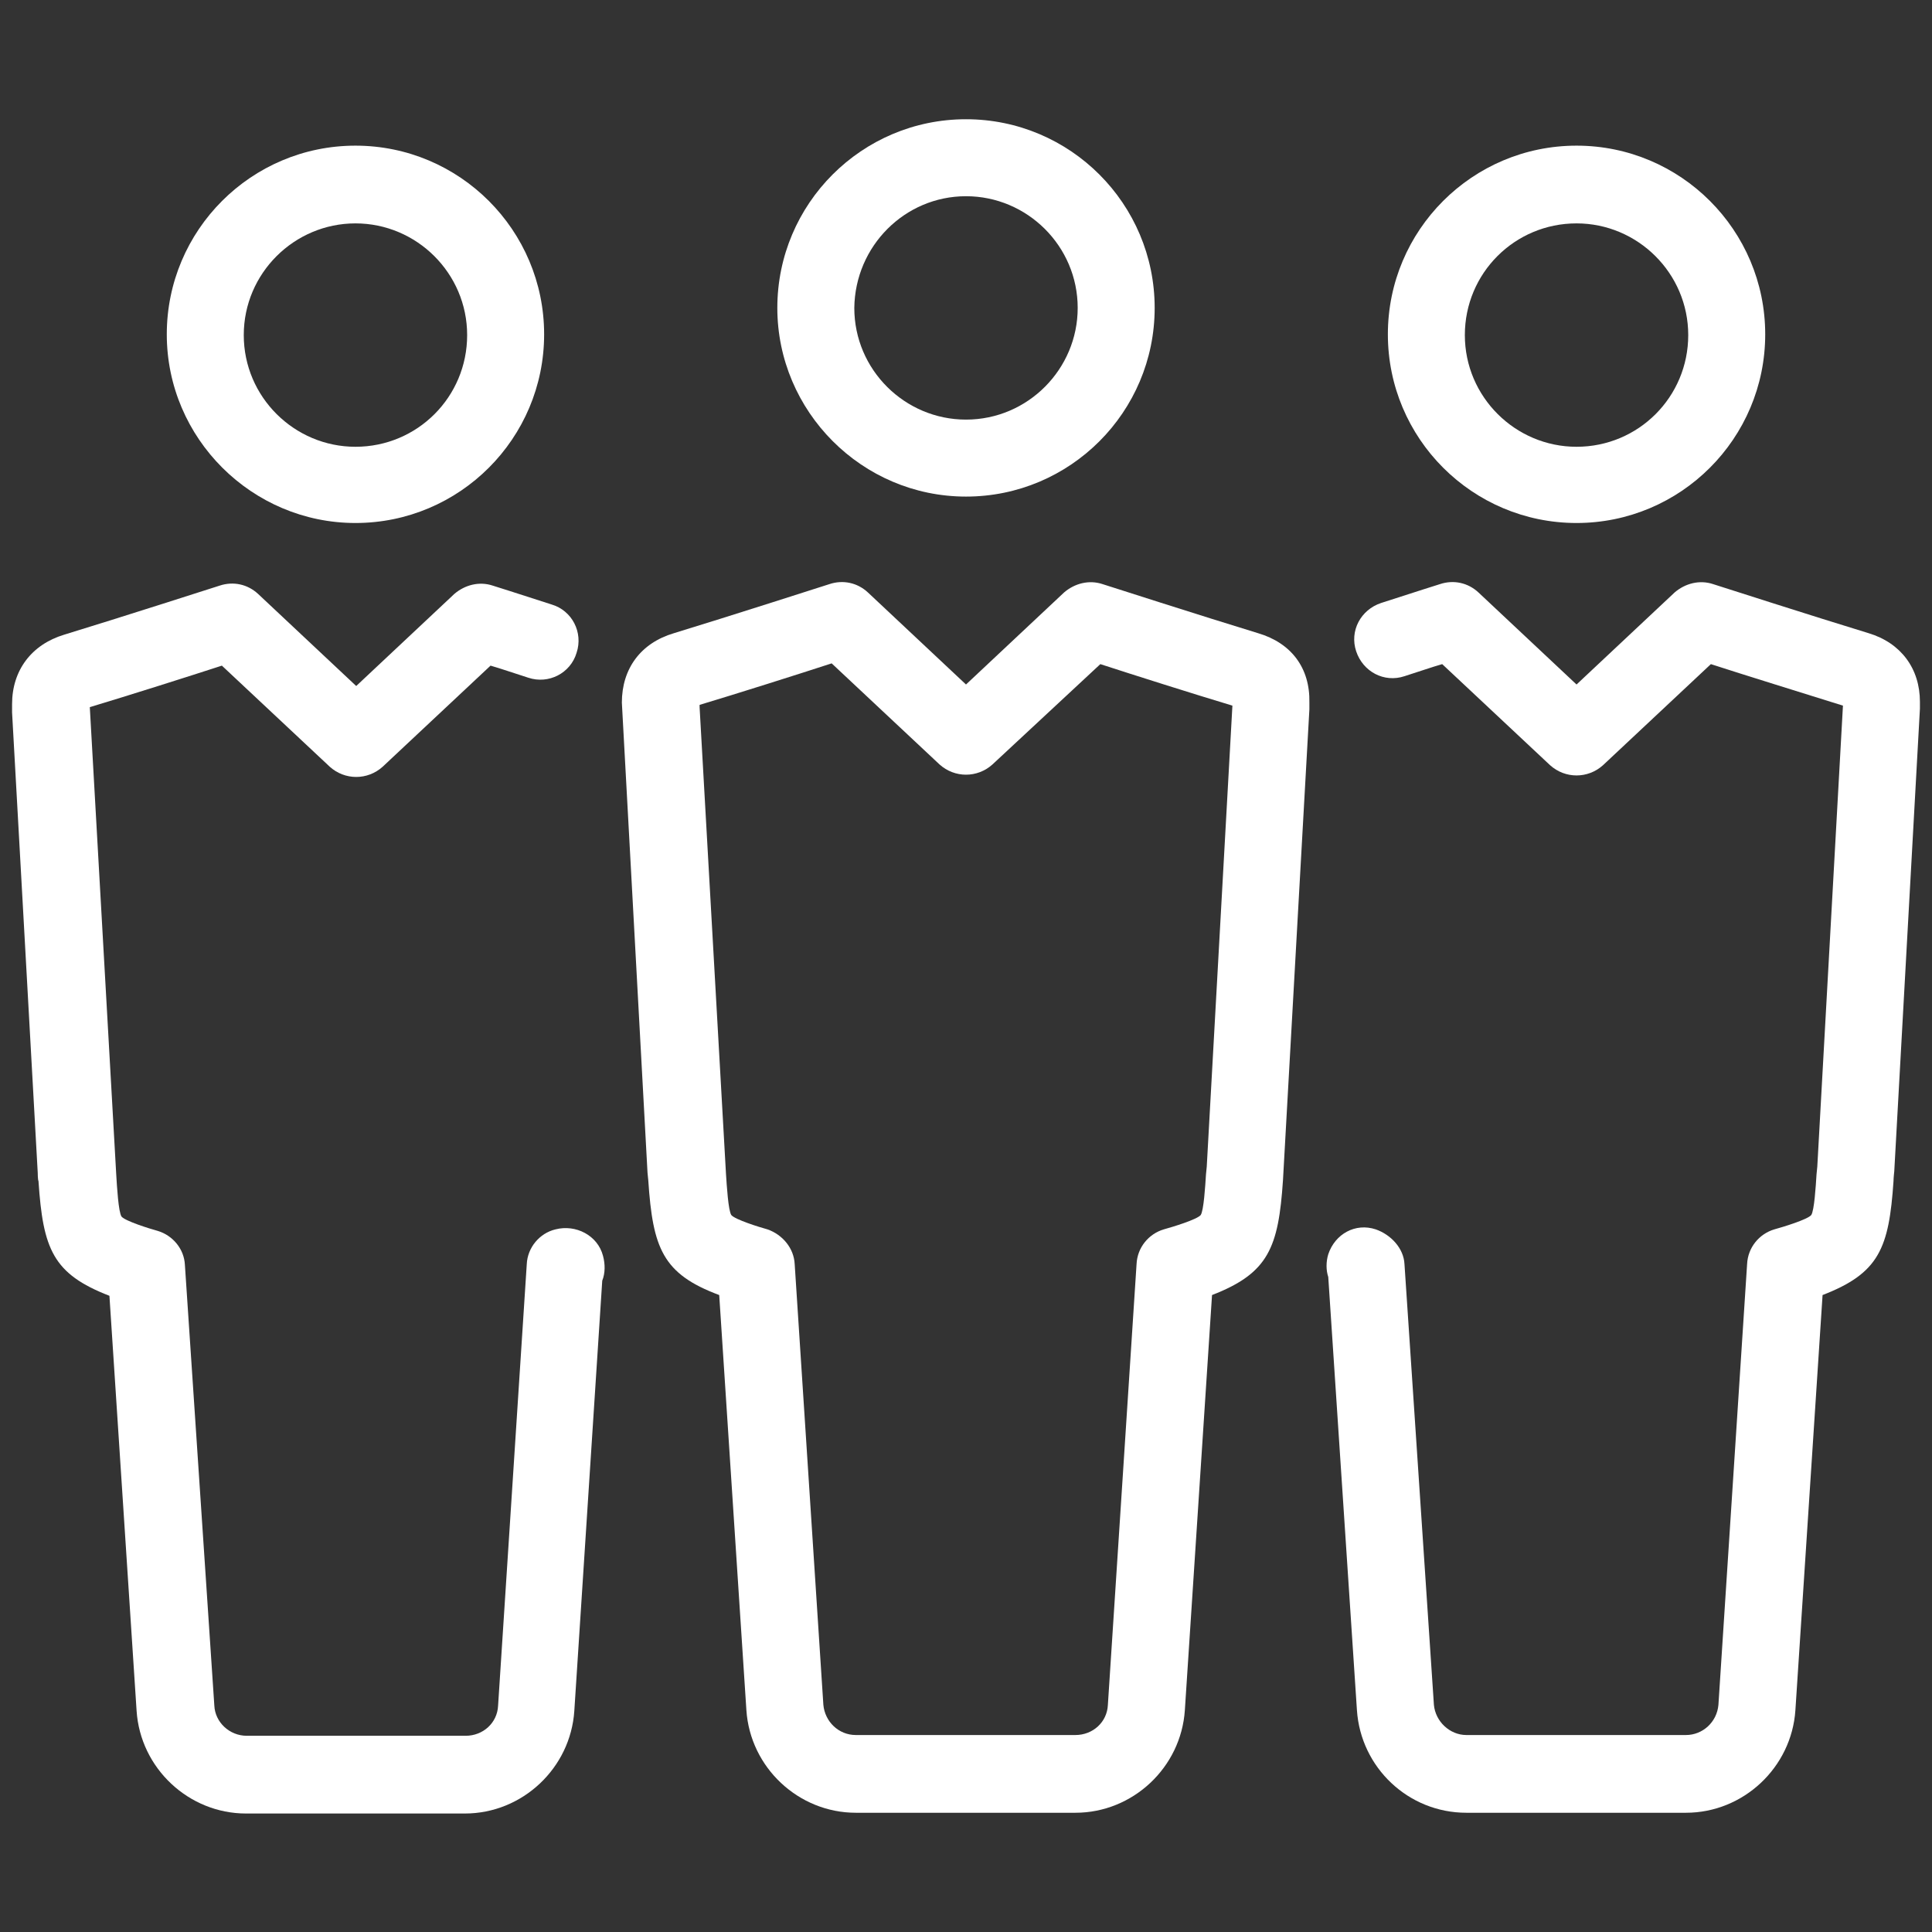
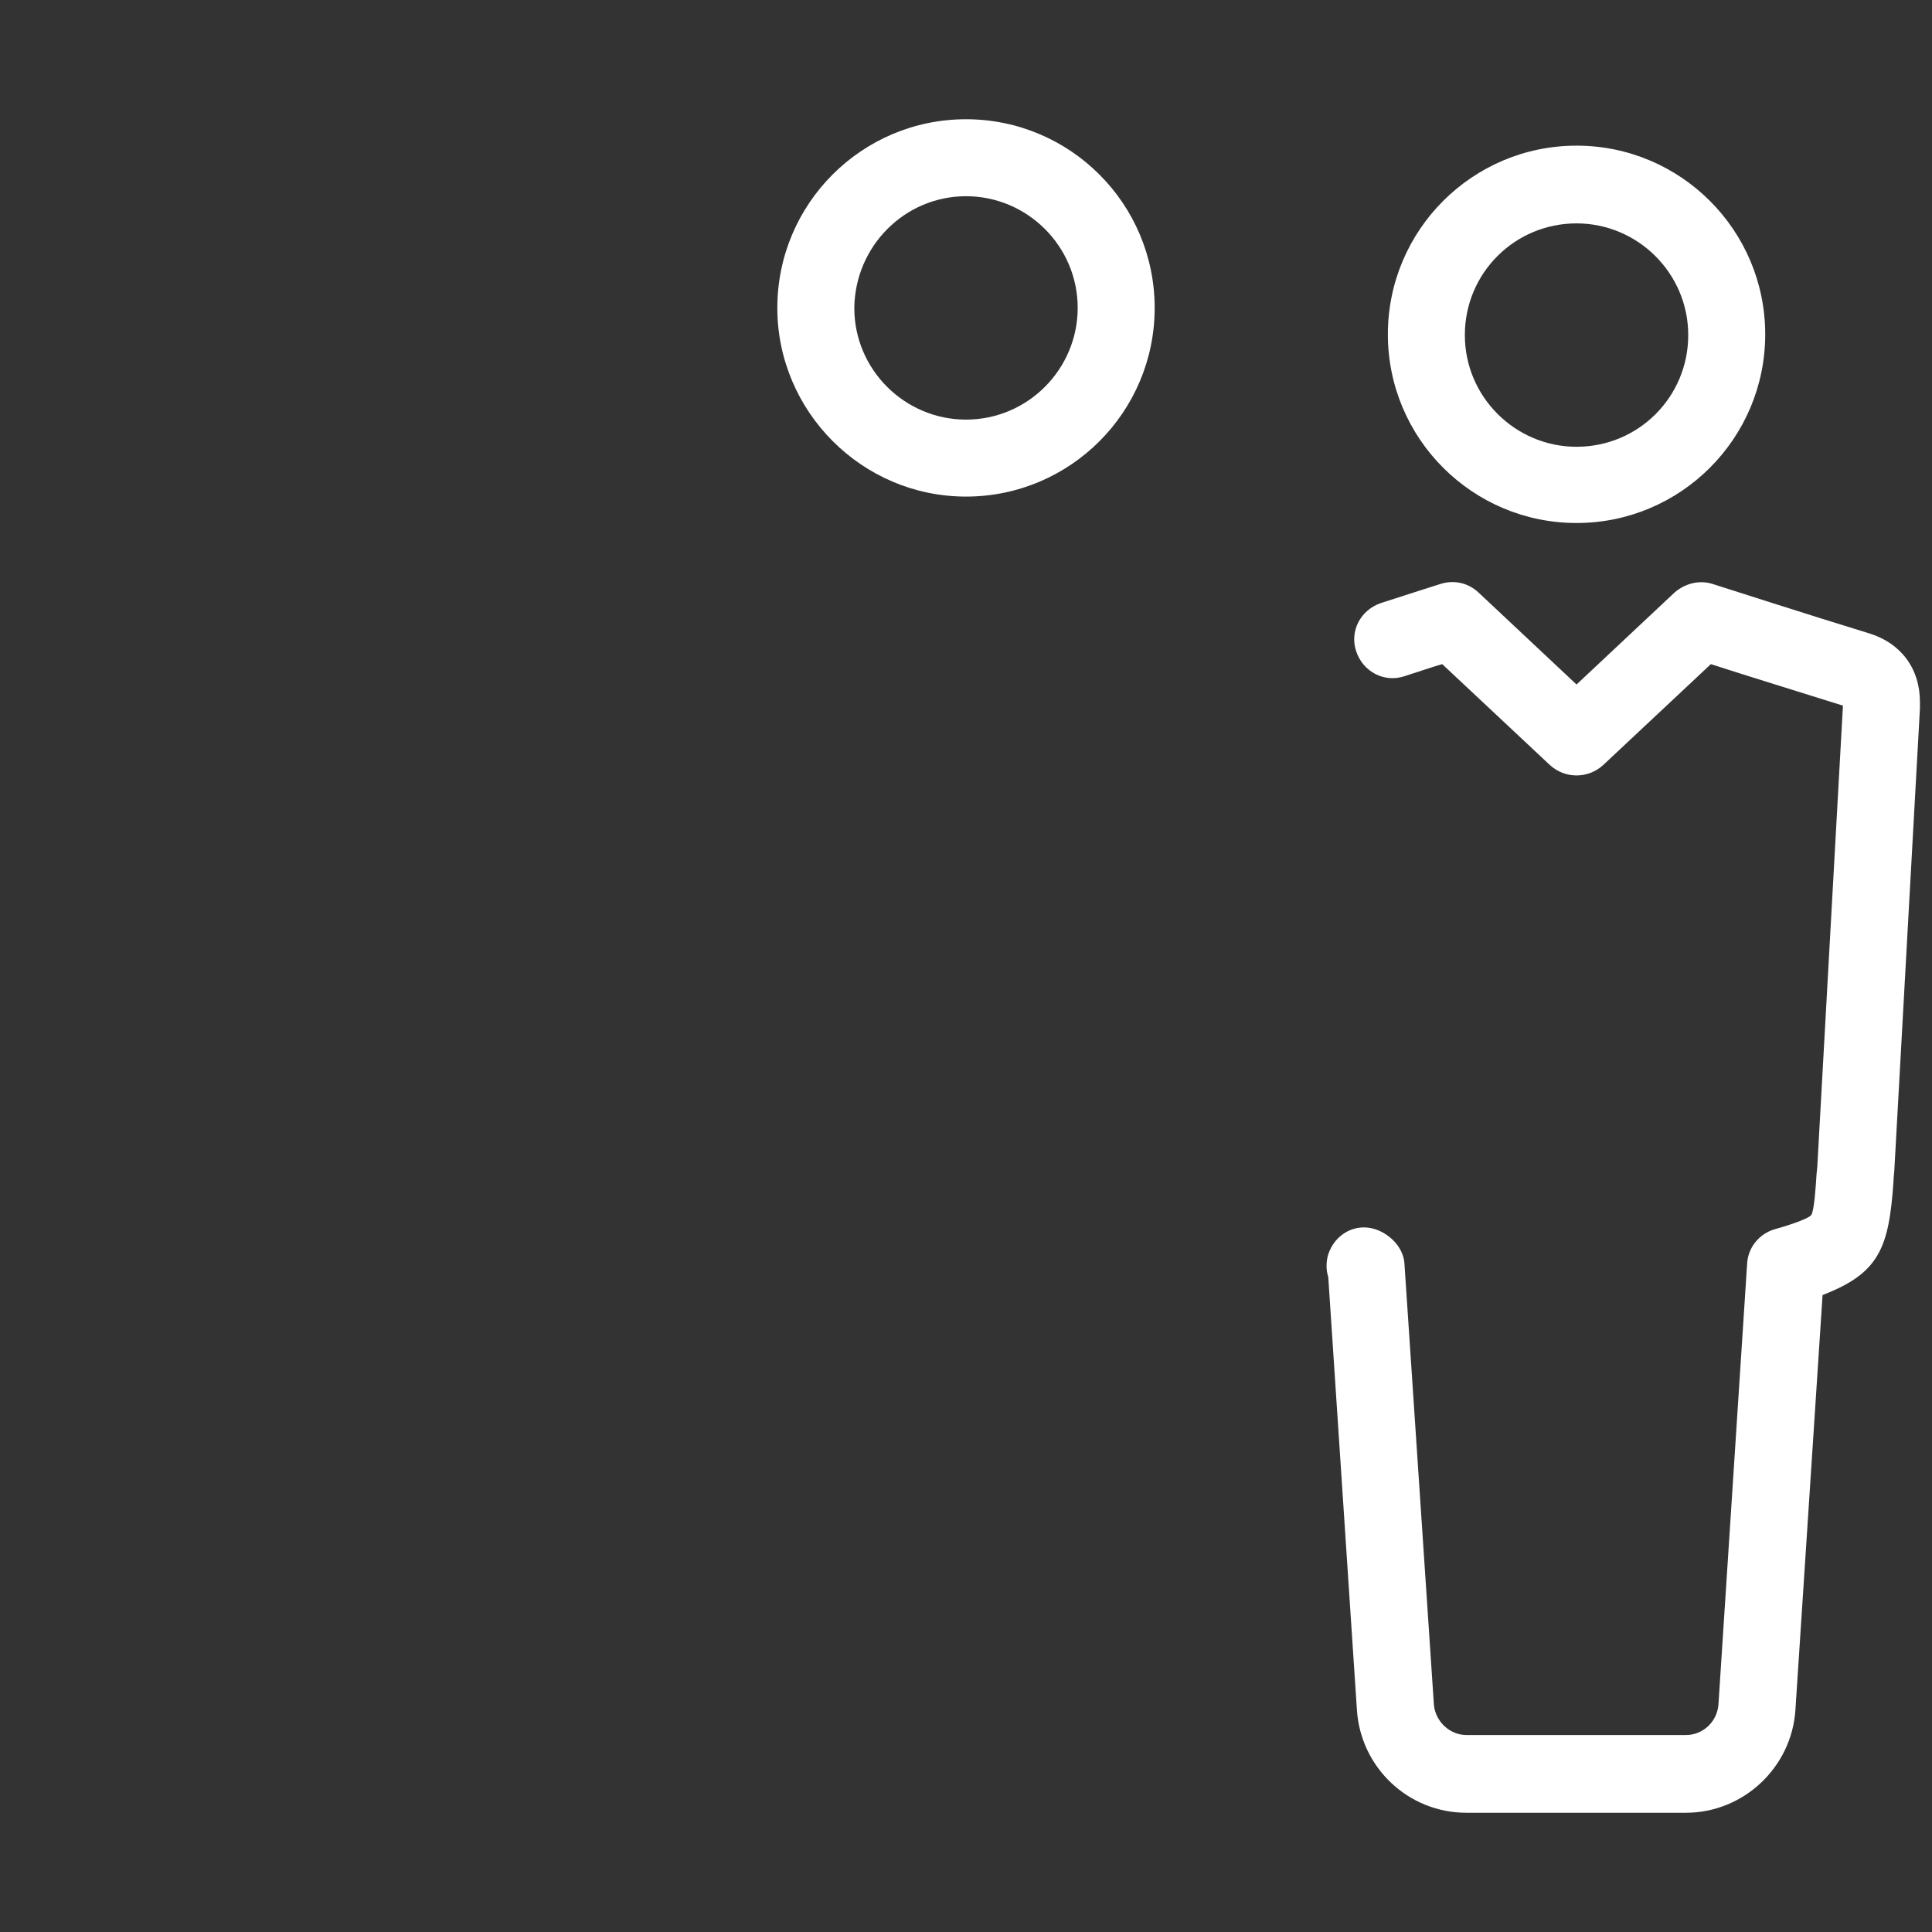
<svg xmlns="http://www.w3.org/2000/svg" id="Layer_1" style="enable-background:new 0 0 256 256;" version="1.1" viewBox="0 0 256 256" xml:space="preserve">
  <rect x="0" y="0" width="256" height="256" fill="#333333" stroke="none" />
  <g>
    <path style="fill:#fff;" d="M128,65.8c13.8,0,25-11.2,25-25c0-13.8-11.2-25-25-25c-13.8,0-25,11.2-25,25C103,54.5,114.2,65.8,128,65.8z M128,26   c8.1,0,14.8,6.6,14.8,14.8c0,8.1-6.6,14.8-14.8,14.8c-8.1,0-14.8-6.6-14.8-14.8C113.3,32.6,119.9,26,128,26z" />
-     <path style="fill:#fff;" d="M73.6,162.9c-2.1,0.5-3.7,2.4-3.8,4.6L66,226c-0.1,2.3-2,4-4.3,4h-29c-2.3,0-4.2-1.8-4.3-4l-3.9-58.4   c-0.1-2.1-1.6-3.9-3.6-4.5c-1.1-0.3-4.3-1.3-4.8-1.9c-0.4-0.6-0.6-3.9-0.7-5.6l-3.5-61.9v0c5-1.5,13.2-4.1,17.5-5.5l14.3,13.4   c2,1.8,5,1.8,7,0l14.3-13.4c1.4,0.4,3.1,1,5,1.6c2.7,0.9,5.6-0.6,6.4-3.3c0.9-2.7-0.6-5.6-3.3-6.4c-4.3-1.4-7.8-2.5-7.8-2.5   c-1.8-0.6-3.7-0.1-5.1,1.1l-13,12.2l-13-12.2c-1.4-1.3-3.3-1.7-5.1-1.1c0,0-13.7,4.4-20.6,6.5c-4.3,1.3-6.9,4.7-6.9,9.2   c0,0.3,0,1.1,0,1.1s0,0,0,0l3.4,61c0,0,0,0.9,0.1,1.1c0.6,9,1.9,12.3,9.4,15.2l3.6,55c0.5,7.6,6.9,13.6,14.5,13.6h29   c7.6,0,14-6,14.5-13.6l3.7-57c0.4-1,0.4-2.2,0.1-3.3C79.2,163.7,76.3,162.2,73.6,162.9z" />
-     <path style="fill:#fff;" d="M47.1,69.3c13.8,0,25-11.2,25-25s-11.2-25-25-25c-13.8,0-25,11.2-25,25S33.4,69.3,47.1,69.3z M47.1,29.6   c8.1,0,14.8,6.6,14.8,14.8s-6.6,14.8-14.8,14.8c-8.1,0-14.8-6.6-14.8-14.8S39,29.6,47.1,29.6z" />
-     <path style="fill:#fff;" d="M166.7,83.9c-6.9-2.1-20.6-6.5-20.6-6.5c-1.8-0.6-3.7-0.1-5.1,1.1l-13,12.2l-13-12.2c-1.4-1.3-3.3-1.7-5.1-1.1   c0,0-13.7,4.4-20.6,6.5c-4.4,1.3-6.9,4.7-6.9,9.2l3.4,62.3l0.1,1c0.6,9,1.9,12.4,9.4,15.2l3.6,55c0.5,7.6,6.9,13.6,14.5,13.6h29.1   c7.6,0,14-6,14.5-13.6l3.6-55c7.5-2.9,8.8-6.3,9.4-15.2l3.5-62.4l0-0.9C173.6,88.5,171.1,85.2,166.7,83.9z M159.9,154.6l-0.1,1   c-0.1,1.6-0.3,4.8-0.7,5.4c-0.5,0.6-3.8,1.6-4.9,1.9c-2,0.6-3.5,2.4-3.6,4.6l-3.8,58.4c-0.1,2.3-2,4-4.3,4h-29.1   c-2.3,0-4.1-1.8-4.3-4l-3.8-58.4c-0.1-2.1-1.6-3.9-3.6-4.6c-1.1-0.3-4.3-1.3-4.8-1.9c-0.4-0.6-0.6-3.9-0.7-5.4l-3.5-61.9v-0.3   c5-1.5,13.2-4.1,17.5-5.5l14.3,13.4c2,1.8,5,1.8,7,0L145.8,88c4.3,1.4,12.5,4,17.5,5.5L159.9,154.6z" />
    <path style="fill:#fff;" d="M247.6,83.9c-6.9-2.1-20.6-6.5-20.6-6.5c-1.8-0.6-3.7-0.1-5.1,1.1l-13,12.2l-13-12.2c-1.4-1.3-3.3-1.7-5.1-1.1   c0,0-3.5,1.1-7.8,2.5c-2.7,0.9-4.2,3.7-3.3,6.4c0.9,2.7,3.7,4.2,6.4,3.3c1.9-0.6,3.6-1.2,5-1.6l14.3,13.4c2,1.8,5,1.8,7,0   l14.3-13.4c4.3,1.4,12.4,3.9,17.5,5.5l-3.4,61.1l-0.1,1c-0.1,1.6-0.3,4.8-0.7,5.4c-0.5,0.6-3.8,1.6-4.9,1.9c-2,0.6-3.5,2.4-3.6,4.6   l-3.8,58.4c-0.2,2.3-2.1,4-4.3,4h-29.1c-2.2,0-4.1-1.8-4.3-4l-3.9-58.4c-0.1-2.1-1.8-3.9-3.8-4.6c-2.7-0.9-5.4,0.6-6.3,3.3   c-0.3,1-0.3,2.1,0,3l3.8,57.4c0.5,7.6,6.8,13.6,14.5,13.6h29.1c7.6,0,14-6,14.5-13.6l3.6-55c7.5-2.9,8.8-6.2,9.4-15.1   c0-0.4,0.1-1.3,0.1-1.3l3.4-61.3V93C254.4,88.6,251.9,85.2,247.6,83.9z" />
    <path style="fill:#fff;" d="M208.9,69.3c13.8,0,25-11.2,25-25s-11.2-25-25-25c-13.8,0-25,11.2-25,25S195.1,69.3,208.9,69.3z M208.9,29.6   c8.1,0,14.8,6.6,14.8,14.8s-6.6,14.8-14.8,14.8c-8.1,0-14.8-6.6-14.8-14.8S200.7,29.6,208.9,29.6z" />
  </g>
</svg>